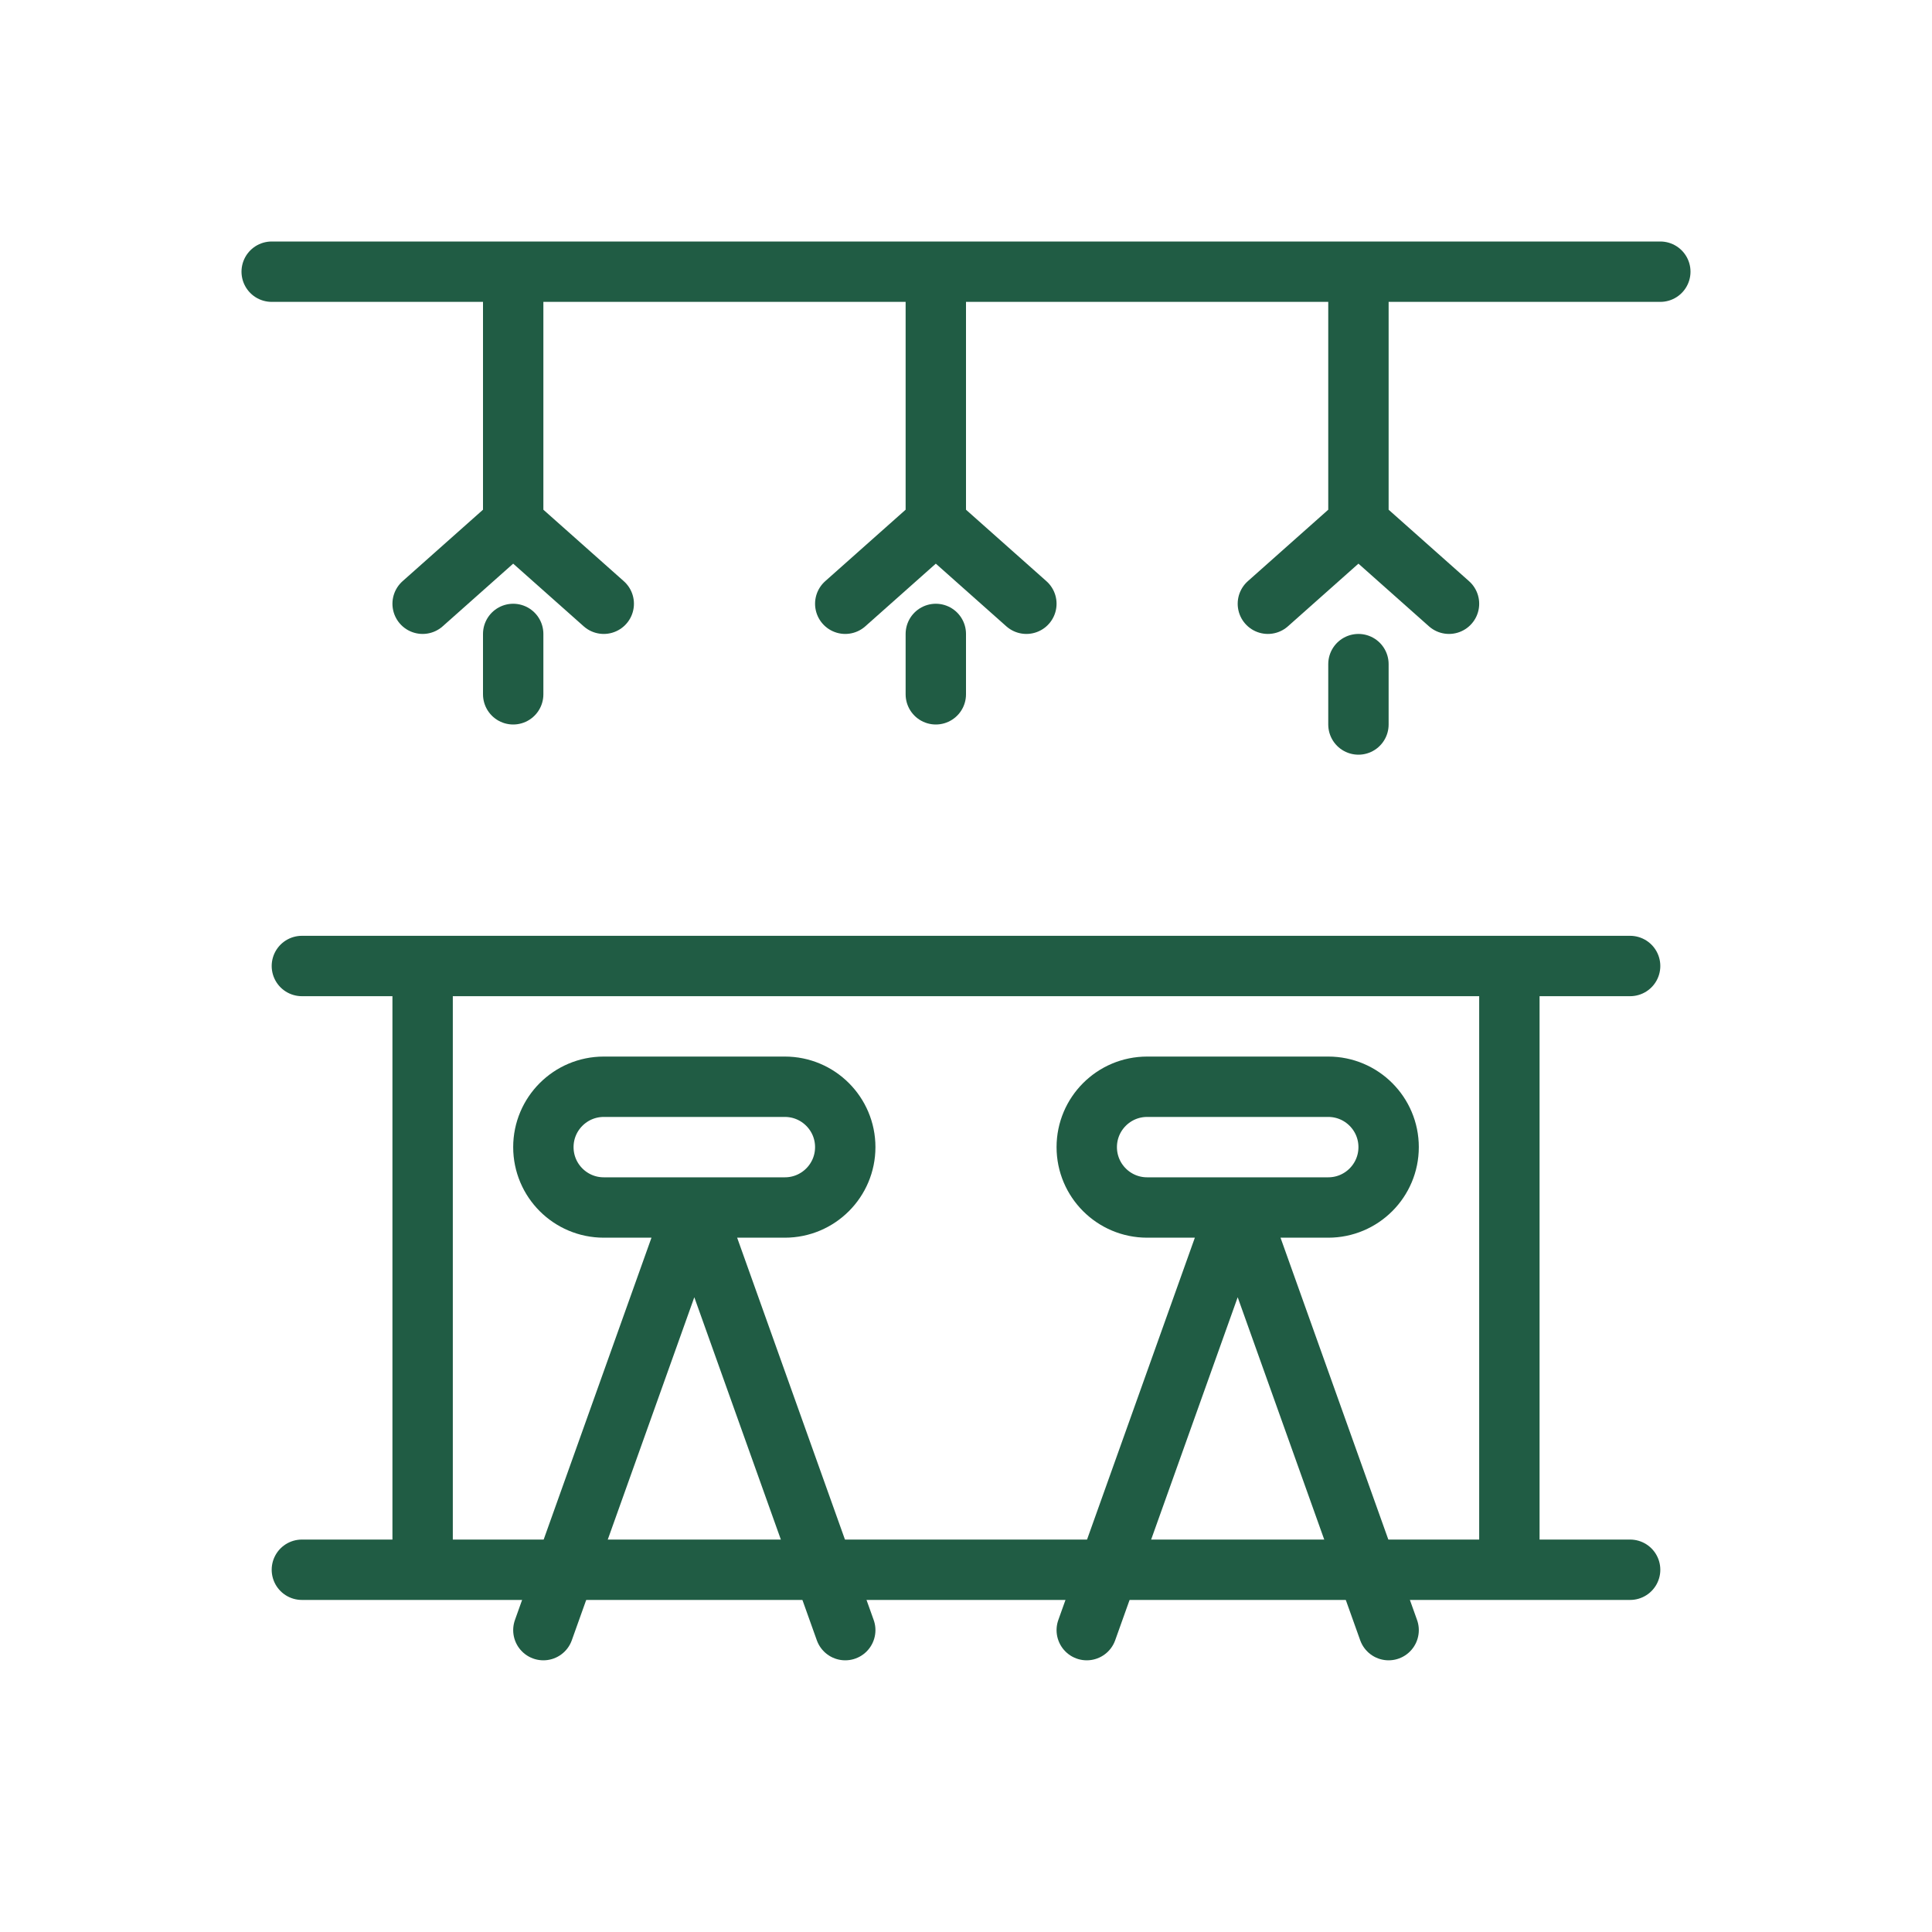
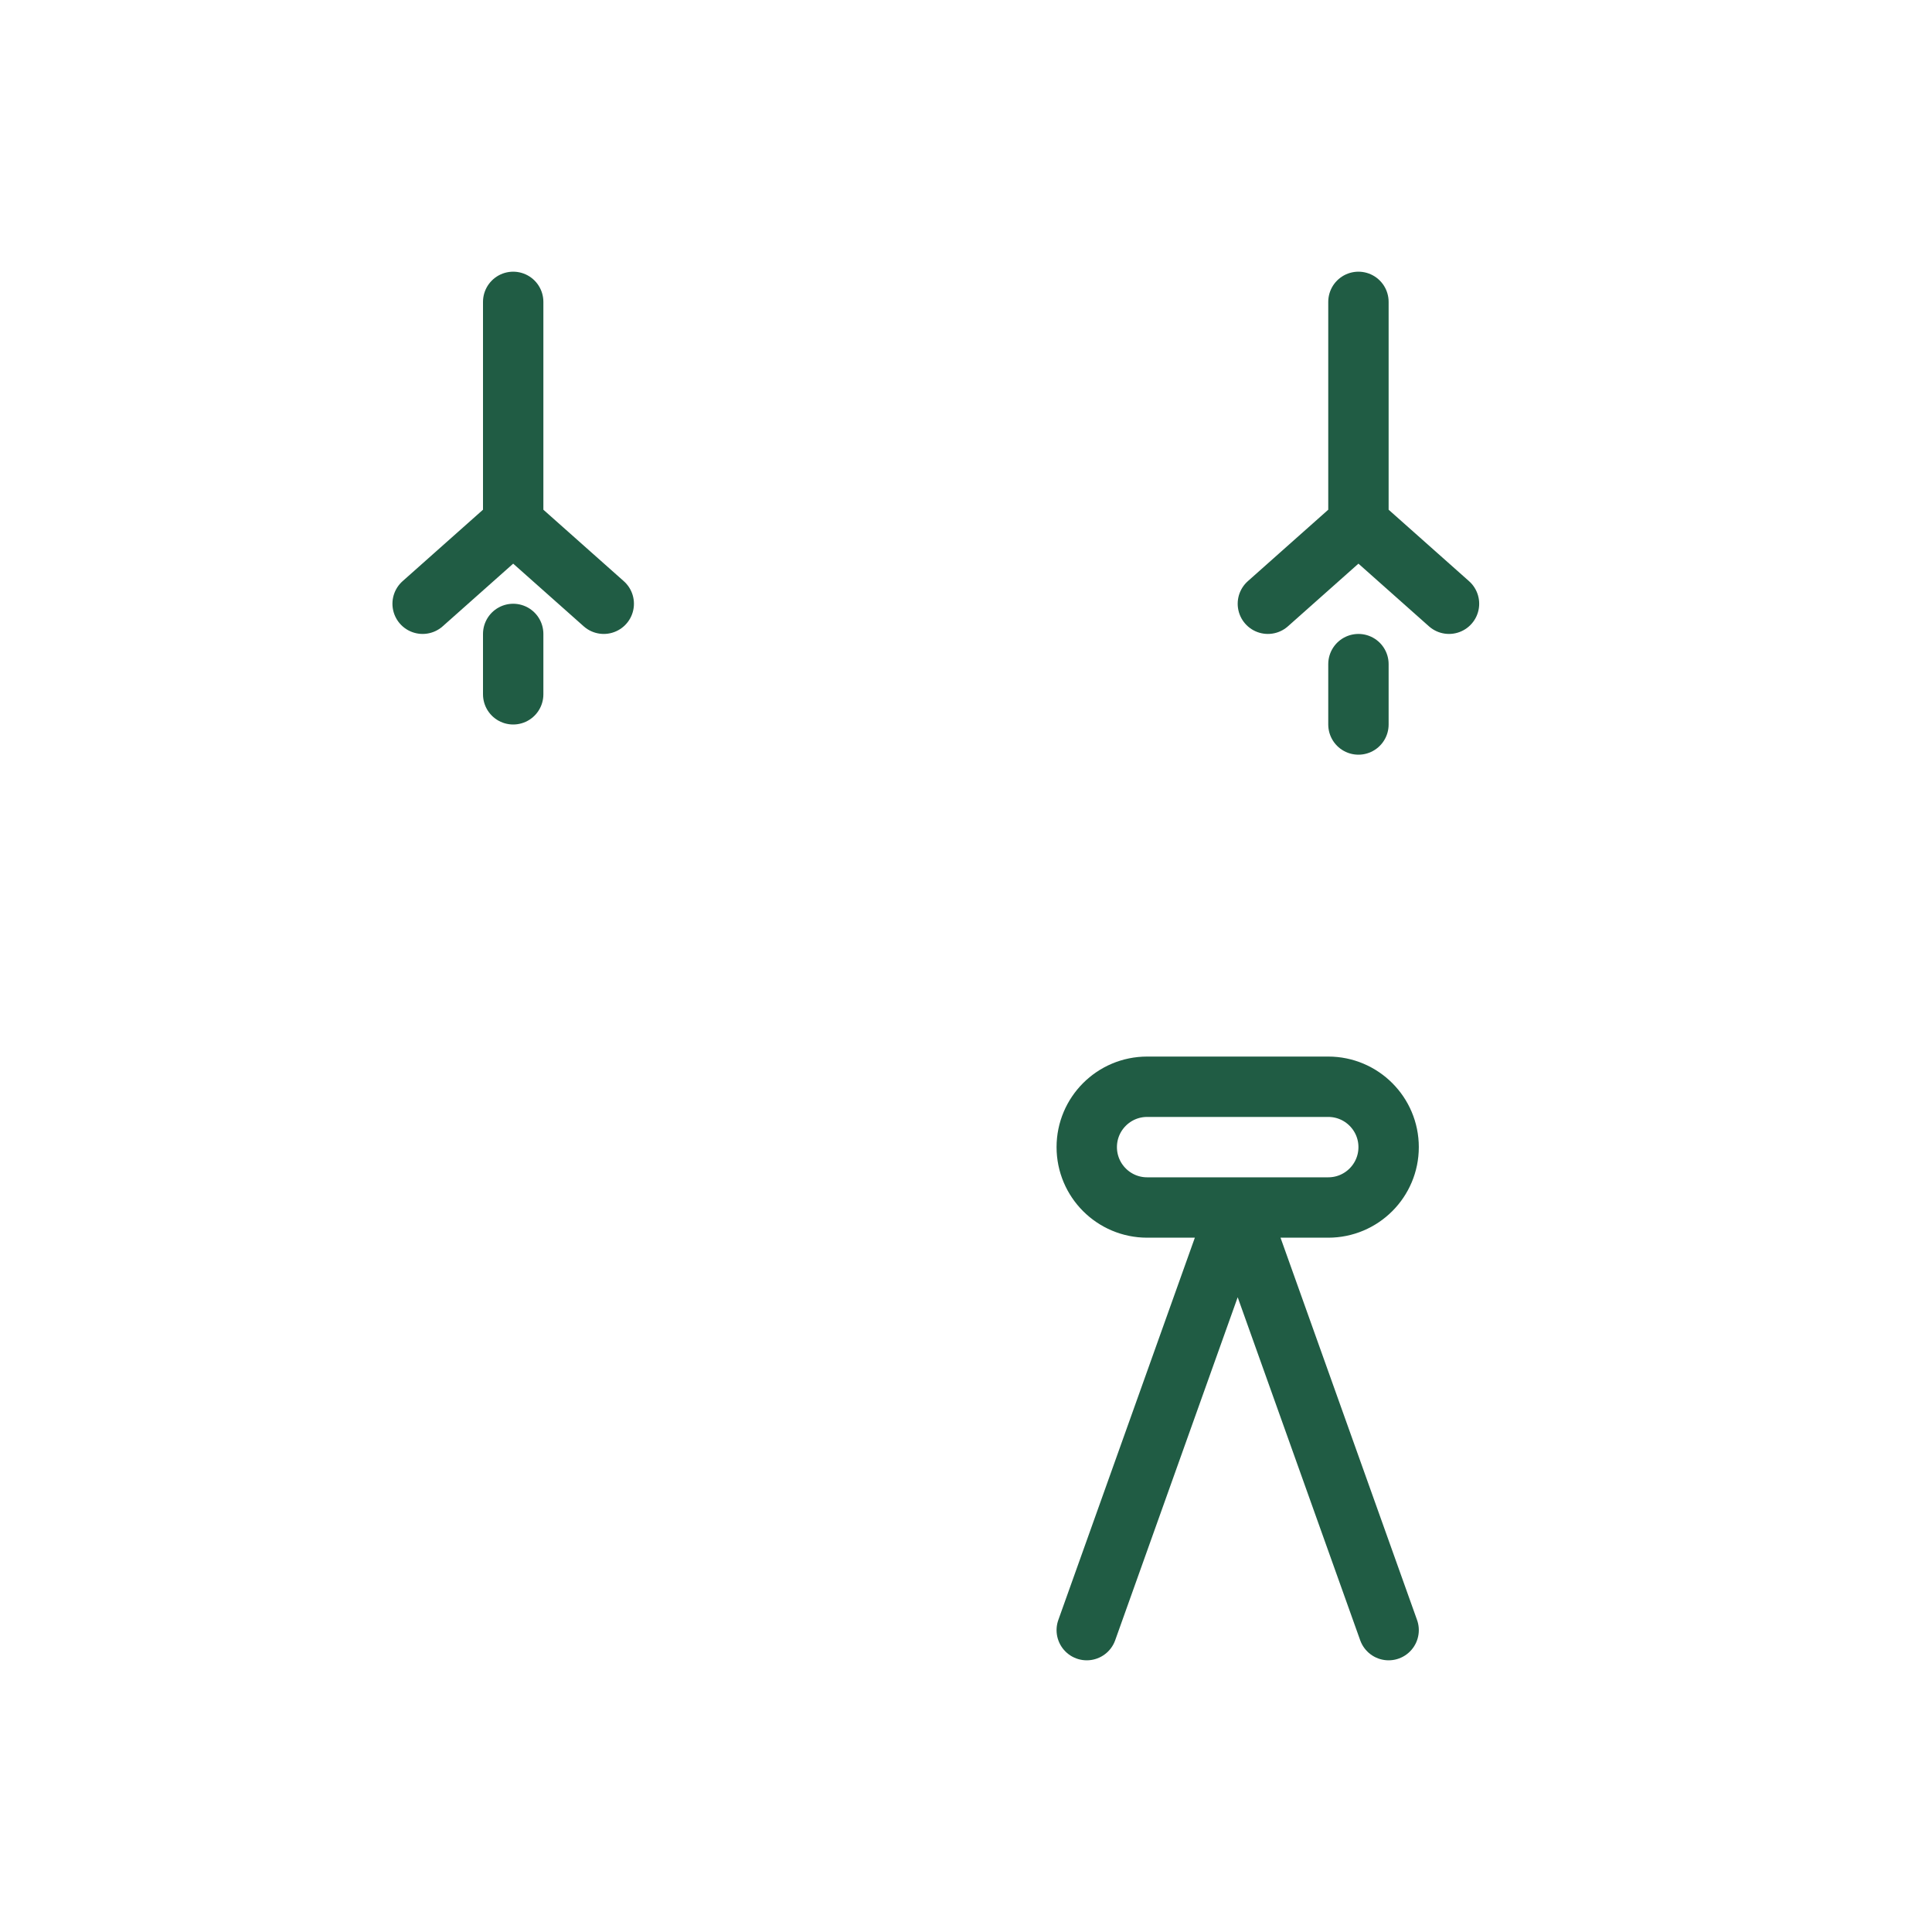
<svg xmlns="http://www.w3.org/2000/svg" width="32" height="32" viewBox="0 0 32 32" fill="none">
  <g clip-path="url(#clip0_3940_7468)">
    <path d="M8.5 5V8.667M8.5 8.667L7 10M8.5 8.667L10 10" stroke="#205C44" stroke-linecap="round" />
-     <path d="M15.5 5V8.667M15.5 8.667L14 10M15.5 8.667L17 10" stroke="#205C44" stroke-linecap="round" />
    <path d="M22.5 5V8.667M22.5 8.667L21 10M22.5 8.667L24 10" stroke="#205C44" stroke-linecap="round" />
-     <path d="M27.5 4.5H4.5" stroke="#205C44" stroke-linecap="round" />
    <path d="M8.5 10.5V11.5" stroke="#205C44" stroke-linecap="round" />
-     <path d="M15.5 10.5V11.5" stroke="#205C44" stroke-linecap="round" />
    <path d="M22.5 11V12" stroke="#205C44" stroke-linecap="round" />
-     <path d="M5 16H7M27 16H25M25 16H7M25 16V26M25 26H27M25 26H7M5 26H7M7 26V16" stroke="#205C44" stroke-linecap="round" />
-     <path d="M11.5 20H13C13.552 20 14 19.552 14 19V19C14 18.448 13.552 18 13 18H10C9.448 18 9 18.448 9 19V19C9 19.552 9.448 20 10 20H11.5ZM11.5 20L9 27M11.5 20L14 27" stroke="#205C44" stroke-linecap="round" />
    <path d="M20.5 20H22C22.552 20 23 19.552 23 19V19C23 18.448 22.552 18 22 18H19C18.448 18 18 18.448 18 19V19C18 19.552 18.448 20 19 20H20.5ZM20.5 20L18 27M20.5 20L23 27" stroke="#205C44" stroke-linecap="round" />
  </g>
  <defs>
    <clipPath id="clip0_3940_7468">
      <rect width="24" height="24" fill="white" transform="translate(4 4)" />
    </clipPath>
  </defs>
</svg>